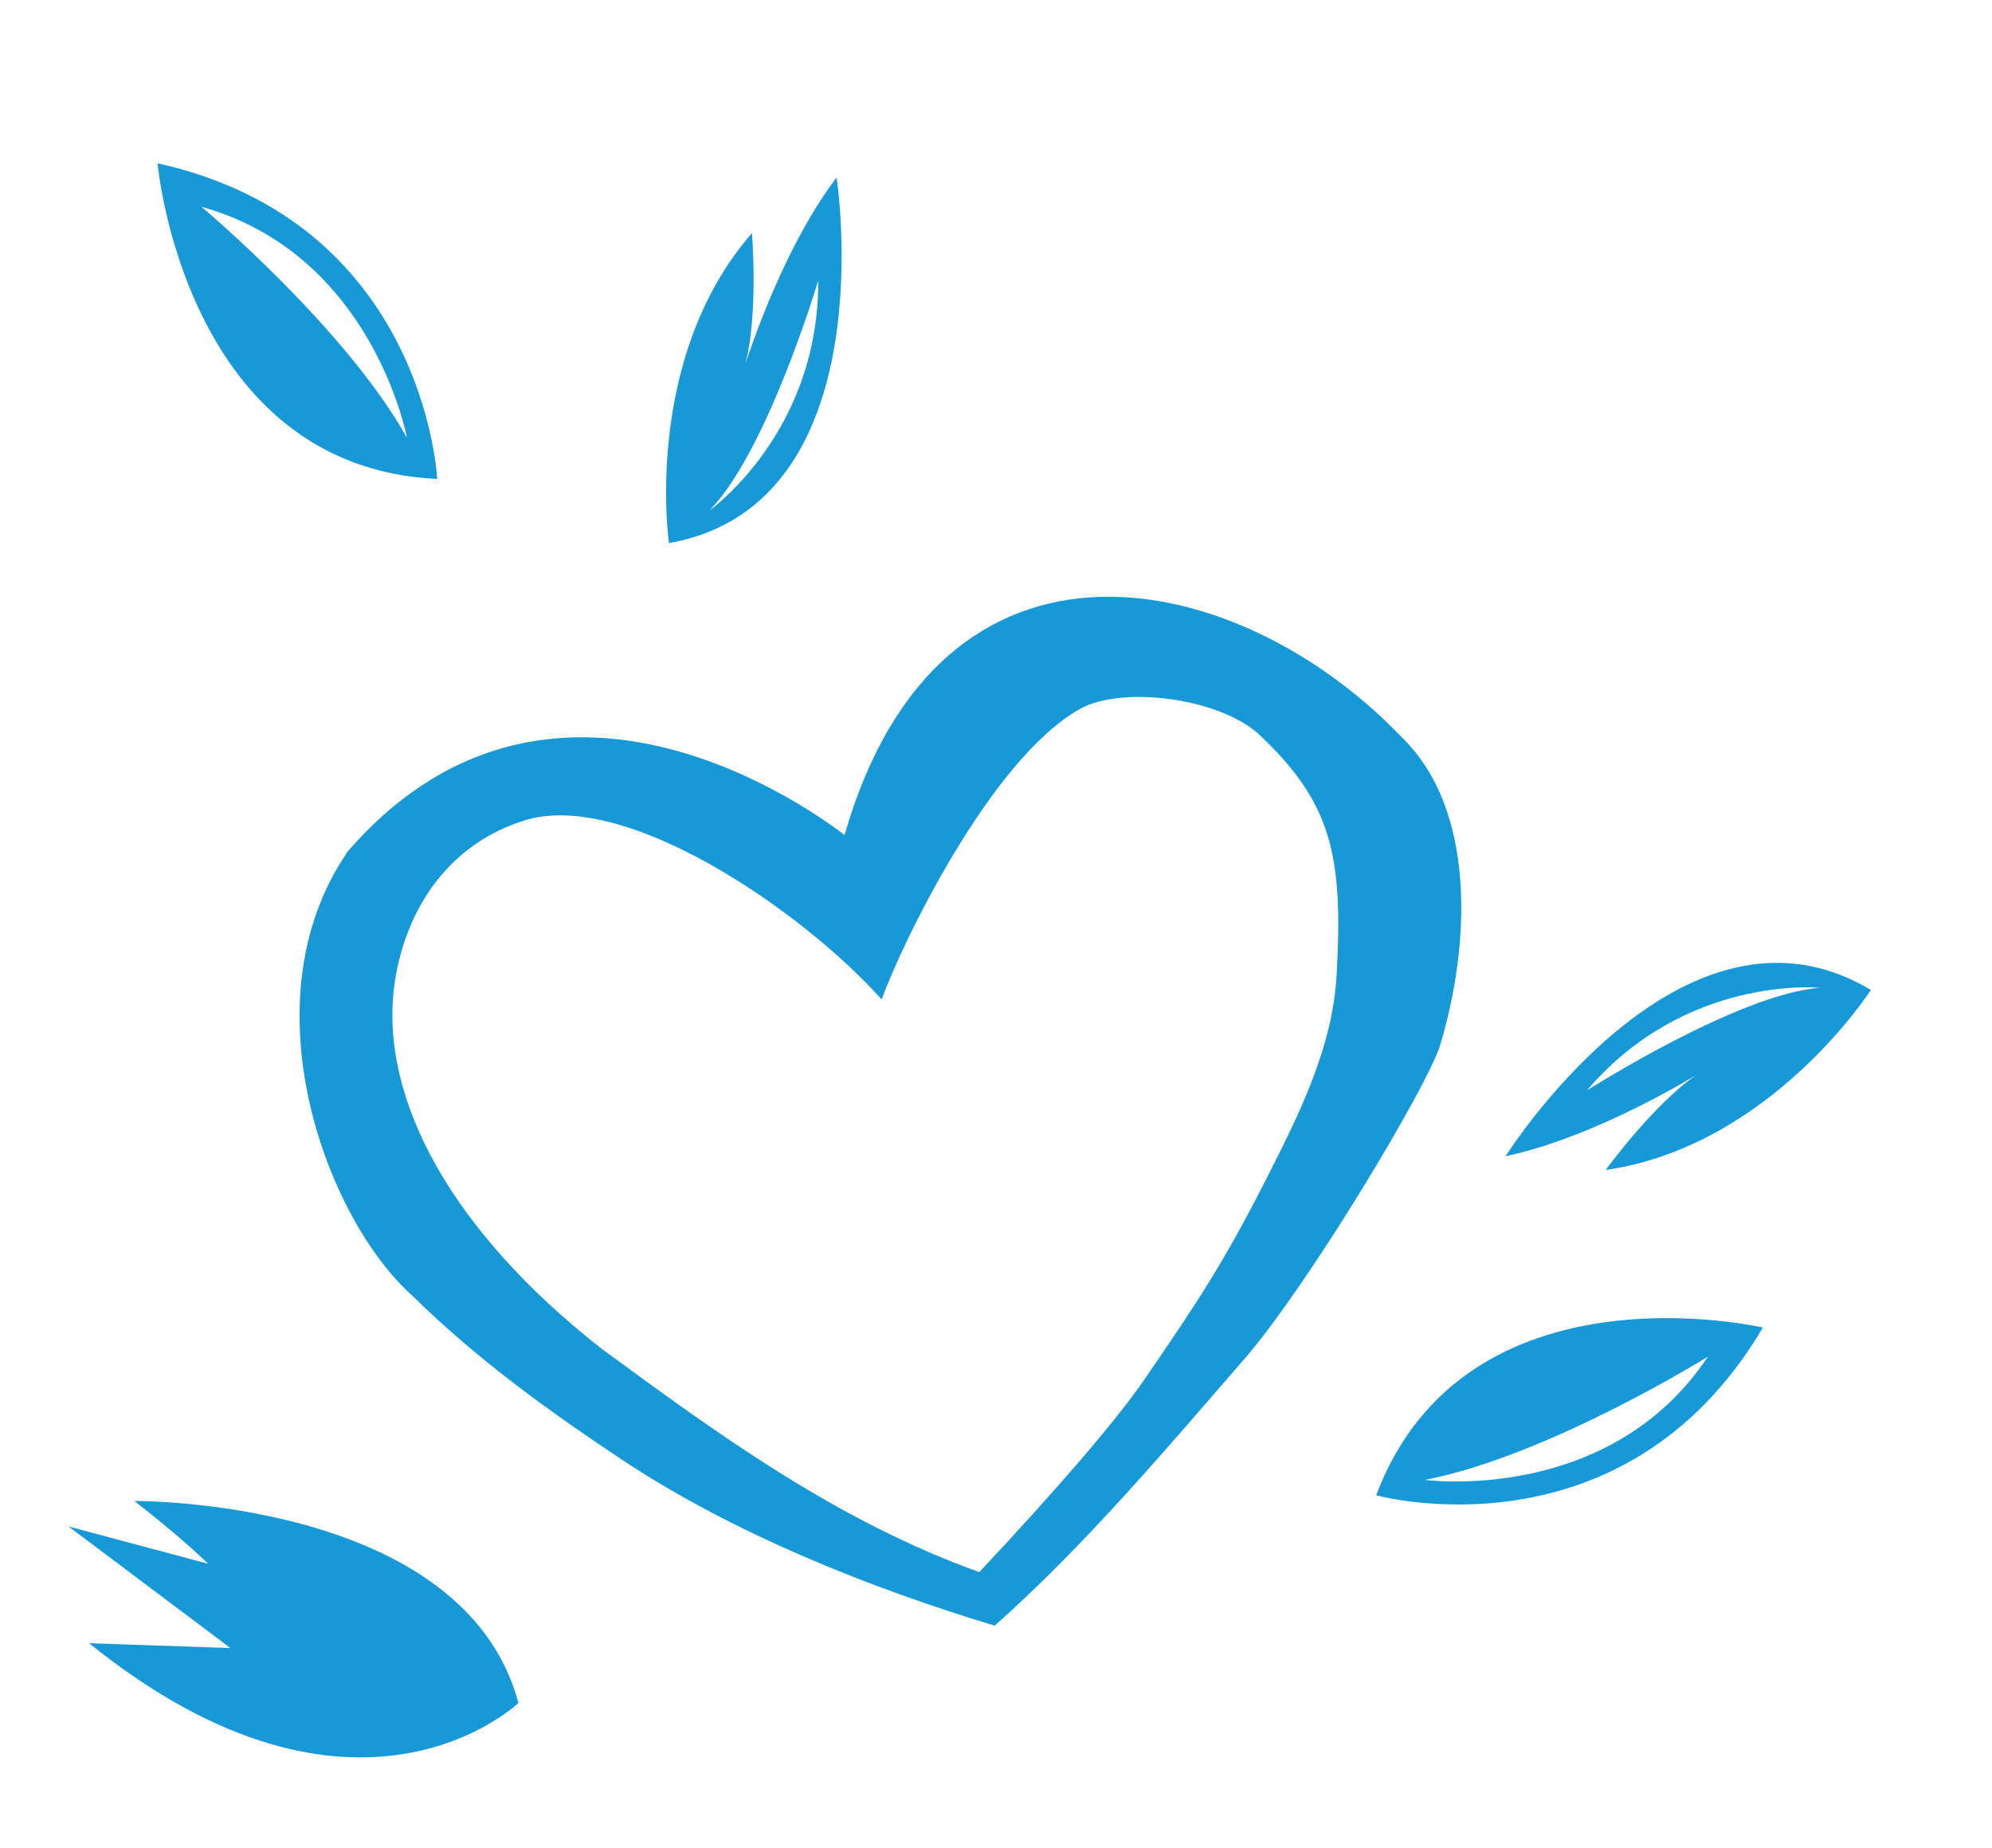
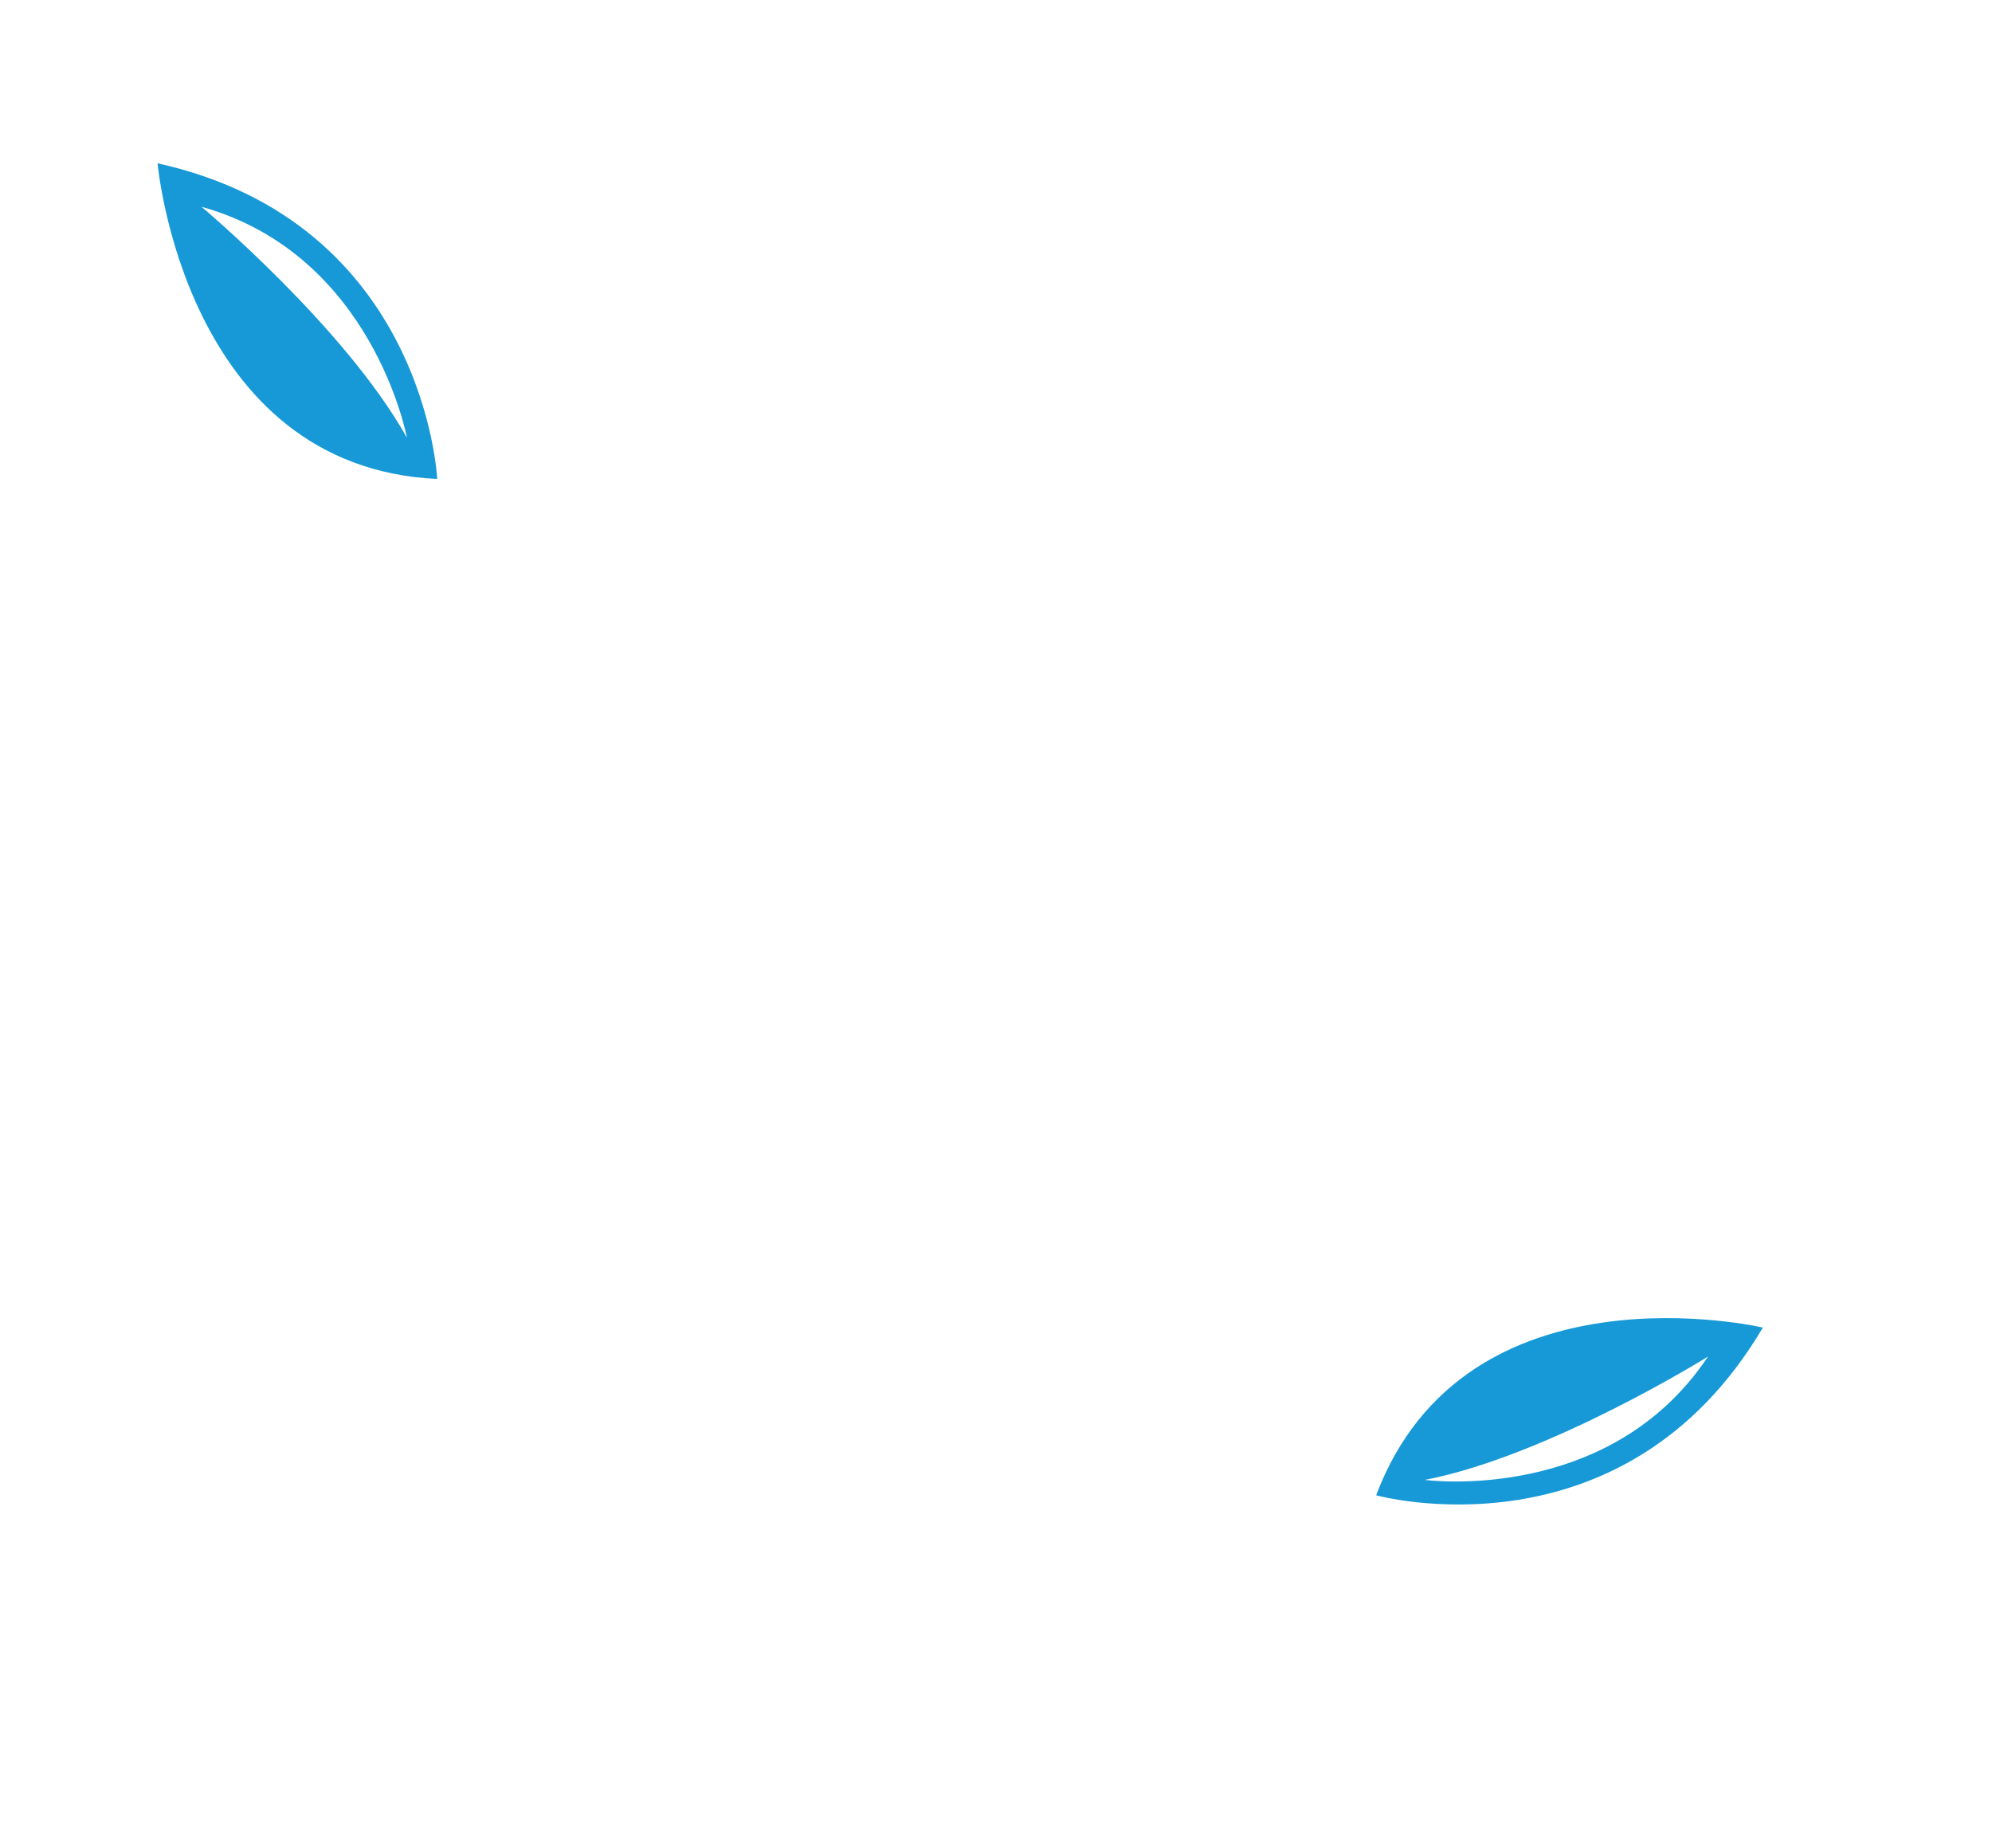
<svg xmlns="http://www.w3.org/2000/svg" id="Camada_1" viewBox="0 0 453.8 420.9">
  <defs>
    <style>      .st0 {        fill: #1699d6;      }    </style>
  </defs>
-   <path class="st0" d="M186.4,63.9c.2,34.7-24.8,52.4-24.8,52.4,13.2-13.4,24.8-52.4,24.8-52.4M190.6,40.4c-11,14.5-18.3,35-20.8,42.5,3-11.4,1.5-29.8,1.5-29.8-25,28.7-18.9,70.6-18.9,70.6,49.6-8.7,38.2-83.2,38.2-83.2" />
-   <path class="st0" d="M361.5,248.4c22.5-26.4,53-23.4,53-23.4-18.7,1.5-53,23.4-53,23.4M342.9,263.4c17.8-3.8,36.8-14.5,43.5-18.5-9.7,6.6-20.6,21.6-20.6,21.6,37.6-5.4,60.4-41,60.4-41-43.2-25.9-83.3,38-83.3,38" />
-   <path class="st0" d="M30.6,341.9s10.4,8,16.8,14.3l-31.8-8.5,36.9,27.7-32.2-1.1c60.9,49.1,97.8,13.6,97.8,13.6-12.5-46.7-87.6-46-87.6-46" />
  <path class="st0" d="M92.7,99.7c-14.1-25.2-46.8-52.6-46.8-52.6,39.1,10.9,46.8,52.6,46.8,52.6M99.6,109.1s-2.7-58.4-63.7-71.9c0,0,6.1,69.2,63.7,71.9" />
  <path class="st0" d="M324.6,337.1c28.3-5.5,64.5-28.1,64.5-28.1-22.5,33.8-64.5,28.1-64.5,28.1M313.5,340.6s56.3,15.6,88.1-38.2c0,0-67.7-15.8-88.1,38.2" />
-   <path class="st0" d="M200.8,227.6c-18-20.1-58.7-48.2-81.7-40.6-19.1,6.2-27.4,23-29.3,37.7-3.3,25.8,13.3,55.9,47.1,82.4,26.4,19.4,53.6,39.3,86.2,51,16.3-17.4,30.9-34,37.9-44.3,11.8-17.2,17.6-25.9,27.4-45.1,7.5-14.8,15.2-30,16.1-46.7,1.5-27.1-1-39.2-18.1-55.1-9.7-8.2-31.2-10.6-40.4-5.4-20.7,11.6-41.2,54.9-45.1,66.1M78.9,194.3c44.4-51.6,101.7-13.1,113.5-4.1,21.9-76.1,89.8-61,126.7-22.5,17.4,16.6,15.8,47.7,9,70.3-2.8,9.3-29.7,54.2-44.4,71.3-17.9,20.6-36.3,42.5-57.1,61-28.2-8.5-59.3-20.9-84.3-37.4-16.3-10.8-33.4-23-48.3-37.7-19.7-17.5-38.1-67-15-100.9" />
</svg>